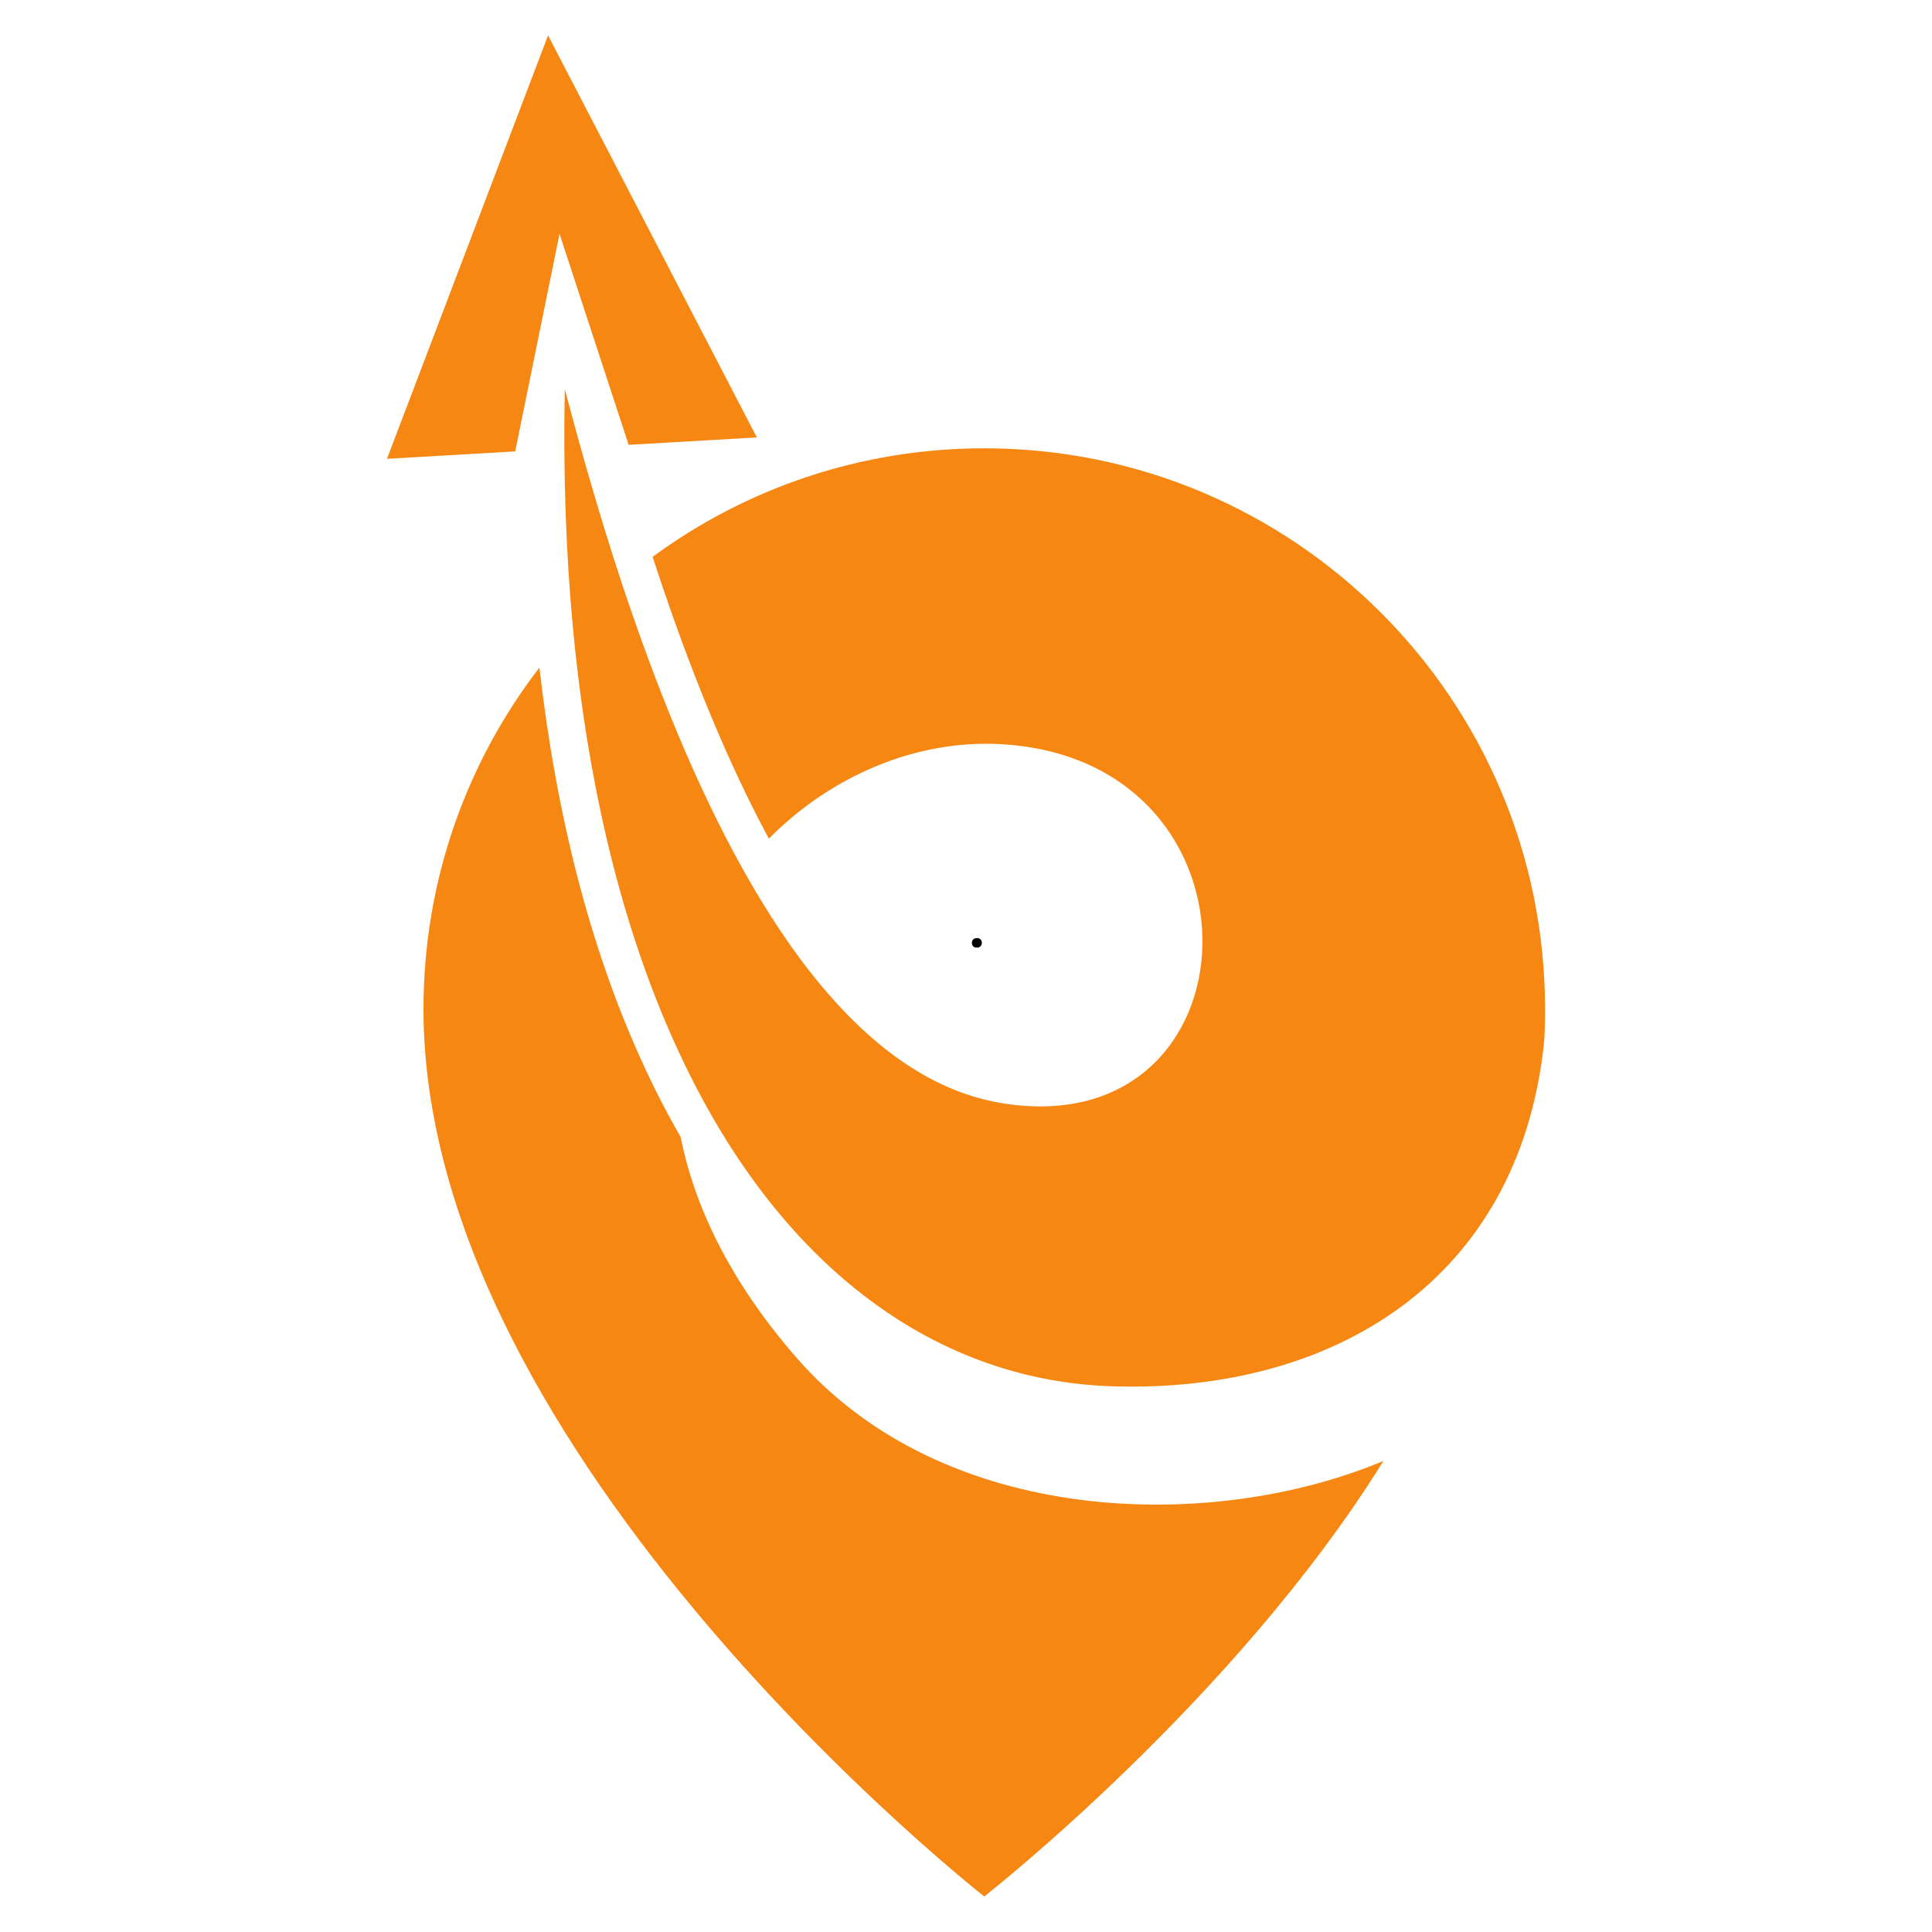
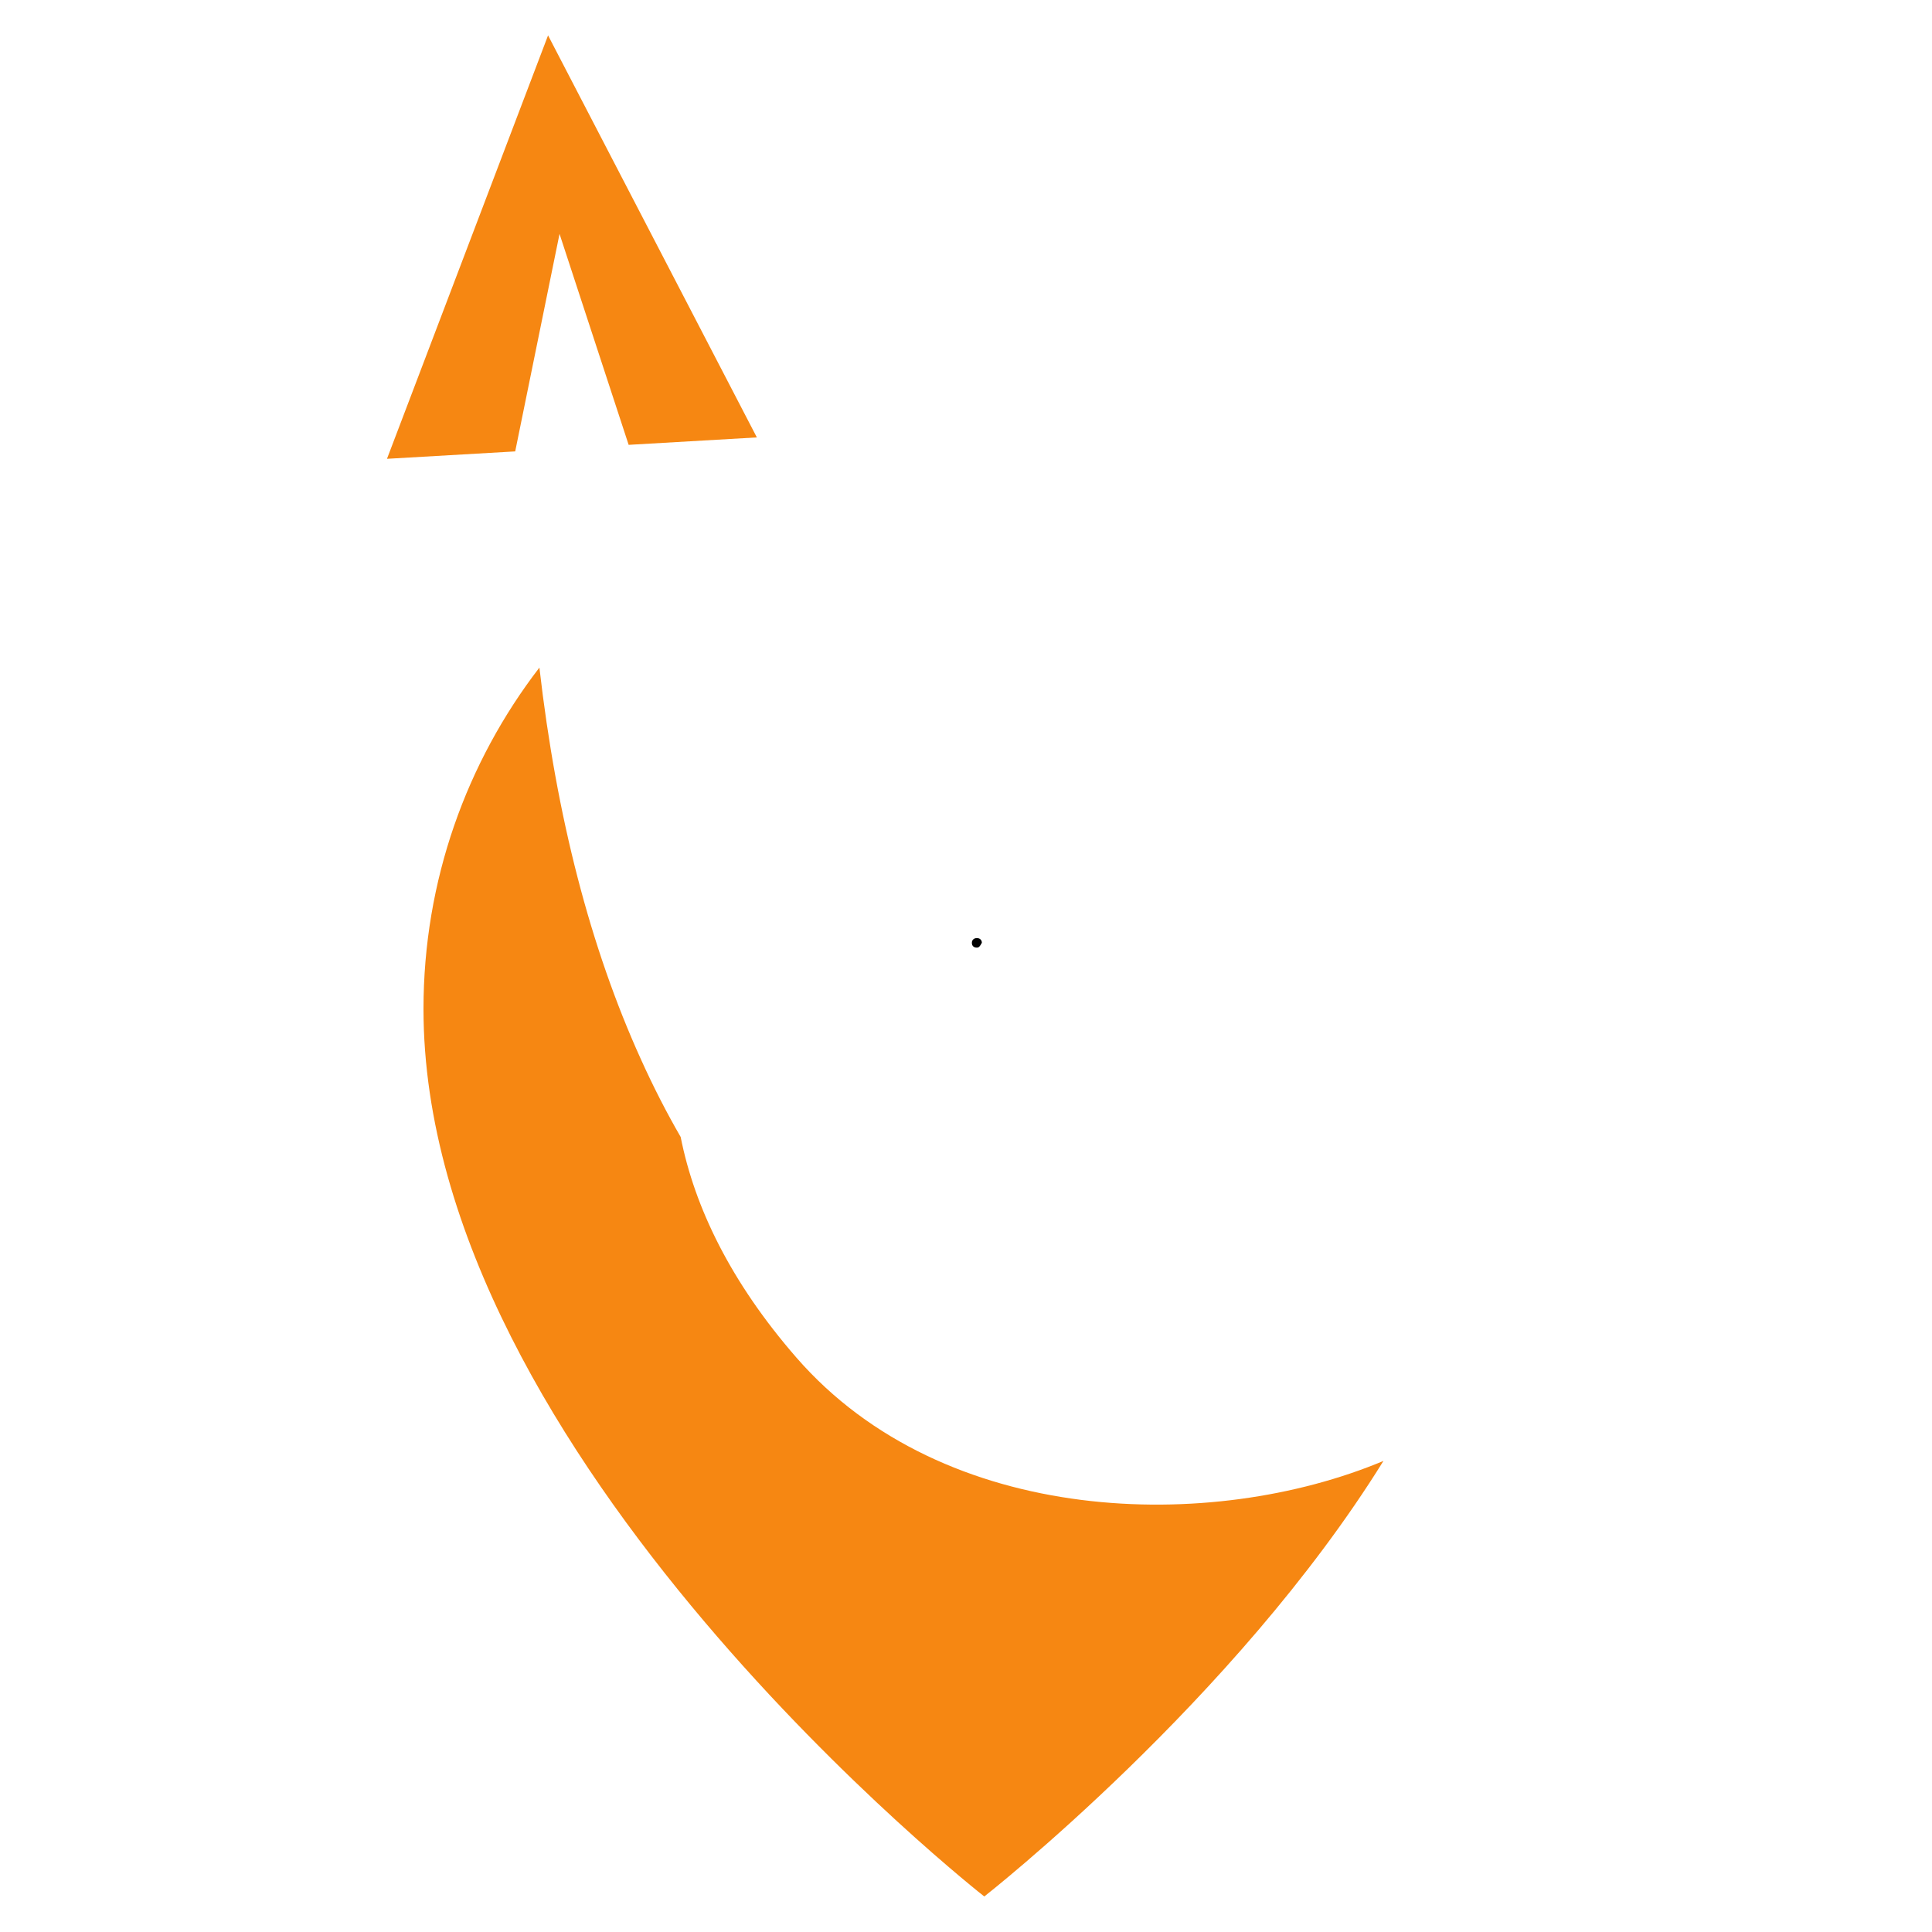
<svg xmlns="http://www.w3.org/2000/svg" width="500" zoomAndPan="magnify" viewBox="0 0 375 375" height="500" preserveAspectRatio="xMidYMid meet" version="1.0">
  <defs>
    <g />
    <clipPath id="dee89f4c05">
      <path d="M 75.059 6.867 L 300 6.867 L 300 368.367 L 75.059 368.367 Z M 75.059 6.867 " clip-rule="nonzero" />
    </clipPath>
    <clipPath id="b5d93ad13a">
      <path d="M 7 123 L 194 123 L 194 362.367 L 7 362.367 Z M 7 123 " clip-rule="nonzero" />
    </clipPath>
    <clipPath id="3919b8503d">
      <path d="M 34 69 L 224.941 69 L 224.941 264 L 34 264 Z M 34 69 " clip-rule="nonzero" />
    </clipPath>
    <clipPath id="66299cc159">
      <path d="M 0.059 0.867 L 72 0.867 L 72 84 L 0.059 84 Z M 0.059 0.867 " clip-rule="nonzero" />
    </clipPath>
    <clipPath id="d3bacb8561">
      <rect x="0" width="225" y="0" height="363" />
    </clipPath>
  </defs>
  <g clip-path="url(#dee89f4c05)">
    <g transform="matrix(1, 0, 0, 1, 75, 6)">
      <g clip-path="url(#d3bacb8561)">
        <g clip-path="url(#b5d93ad13a)">
          <path fill="#f68712" d="M 49.367 199.531 C 51.773 204.863 54.355 209.914 57.117 214.684 C 59.82 228.344 66.855 242.895 79.586 257.512 C 108.242 290.418 160.184 291.551 193.527 277.566 C 164.699 324.031 116.047 362.105 116.047 362.105 C 116.047 362.105 7.199 276.93 7.199 189.844 C 7.199 164.898 15.586 141.922 29.699 123.578 C 33.004 152.492 39.609 178.016 49.367 199.531 Z M 49.367 199.531 " fill-opacity="1" fill-rule="nonzero" />
        </g>
        <g clip-path="url(#3919b8503d)">
-           <path fill="#f68712" d="M 141.32 263.094 C 124.199 262.629 108.191 256.992 94.059 246.508 C 86.488 240.902 79.457 233.914 73.074 225.57 C 66.691 217.223 60.961 207.531 55.996 196.527 C 46.094 174.688 39.211 147.68 36.207 115.871 C 34.855 101.402 34.293 85.93 34.625 69.492 C 37.941 82.148 41.594 94.754 45.59 106.887 C 52.359 127.344 60.164 146.531 69.129 162.602 C 83.004 187.508 99.676 204.945 119.594 208.148 C 169.824 216.199 172.93 141.445 119.262 138.441 C 102.848 137.531 86.32 144.566 74.238 156.777 C 66.598 142.645 59.293 125.109 52.5 104.602 C 52.227 103.77 51.949 102.926 51.676 102.082 C 69.707 88.836 91.961 81.016 116.047 81.016 C 176.164 81.016 224.891 129.742 224.891 189.844 C 224.891 190.625 224.891 194.668 224.656 196.793 C 219.637 242.555 183.914 264.293 141.32 263.094 Z M 141.32 263.094 " fill-opacity="1" fill-rule="nonzero" />
-         </g>
+           </g>
        <g clip-path="url(#66299cc159)">
          <path fill="#f68712" d="M 33.605 39.398 L 25 81.617 L 0.113 83.055 L 31.379 0.867 L 71.906 78.902 L 47.02 80.344 Z M 33.605 39.398 " fill-opacity="1" fill-rule="nonzero" />
        </g>
      </g>
    </g>
  </g>
  <g fill="#000000" fill-opacity="1">
    <g transform="translate(187.5, 183.853)">
      <g>
-         <path d="M 2.109 0.078 C 1.805 0.078 1.566 -0.004 1.391 -0.172 C 1.223 -0.336 1.141 -0.562 1.141 -0.844 C 1.141 -1.113 1.223 -1.332 1.391 -1.5 C 1.566 -1.676 1.805 -1.766 2.109 -1.766 C 2.41 -1.766 2.645 -1.68 2.812 -1.516 C 2.988 -1.348 3.078 -1.129 3.078 -0.859 C 3.078 -0.578 2.988 -0.348 2.812 -0.172 C 2.633 -0.004 2.398 0.078 2.109 0.078 Z M 2.109 0.078 " />
+         <path d="M 2.109 0.078 C 1.805 0.078 1.566 -0.004 1.391 -0.172 C 1.223 -0.336 1.141 -0.562 1.141 -0.844 C 1.141 -1.113 1.223 -1.332 1.391 -1.5 C 1.566 -1.676 1.805 -1.766 2.109 -1.766 C 2.41 -1.766 2.645 -1.68 2.812 -1.516 C 2.988 -1.348 3.078 -1.129 3.078 -0.859 C 2.633 -0.004 2.398 0.078 2.109 0.078 Z M 2.109 0.078 " />
      </g>
    </g>
  </g>
</svg>